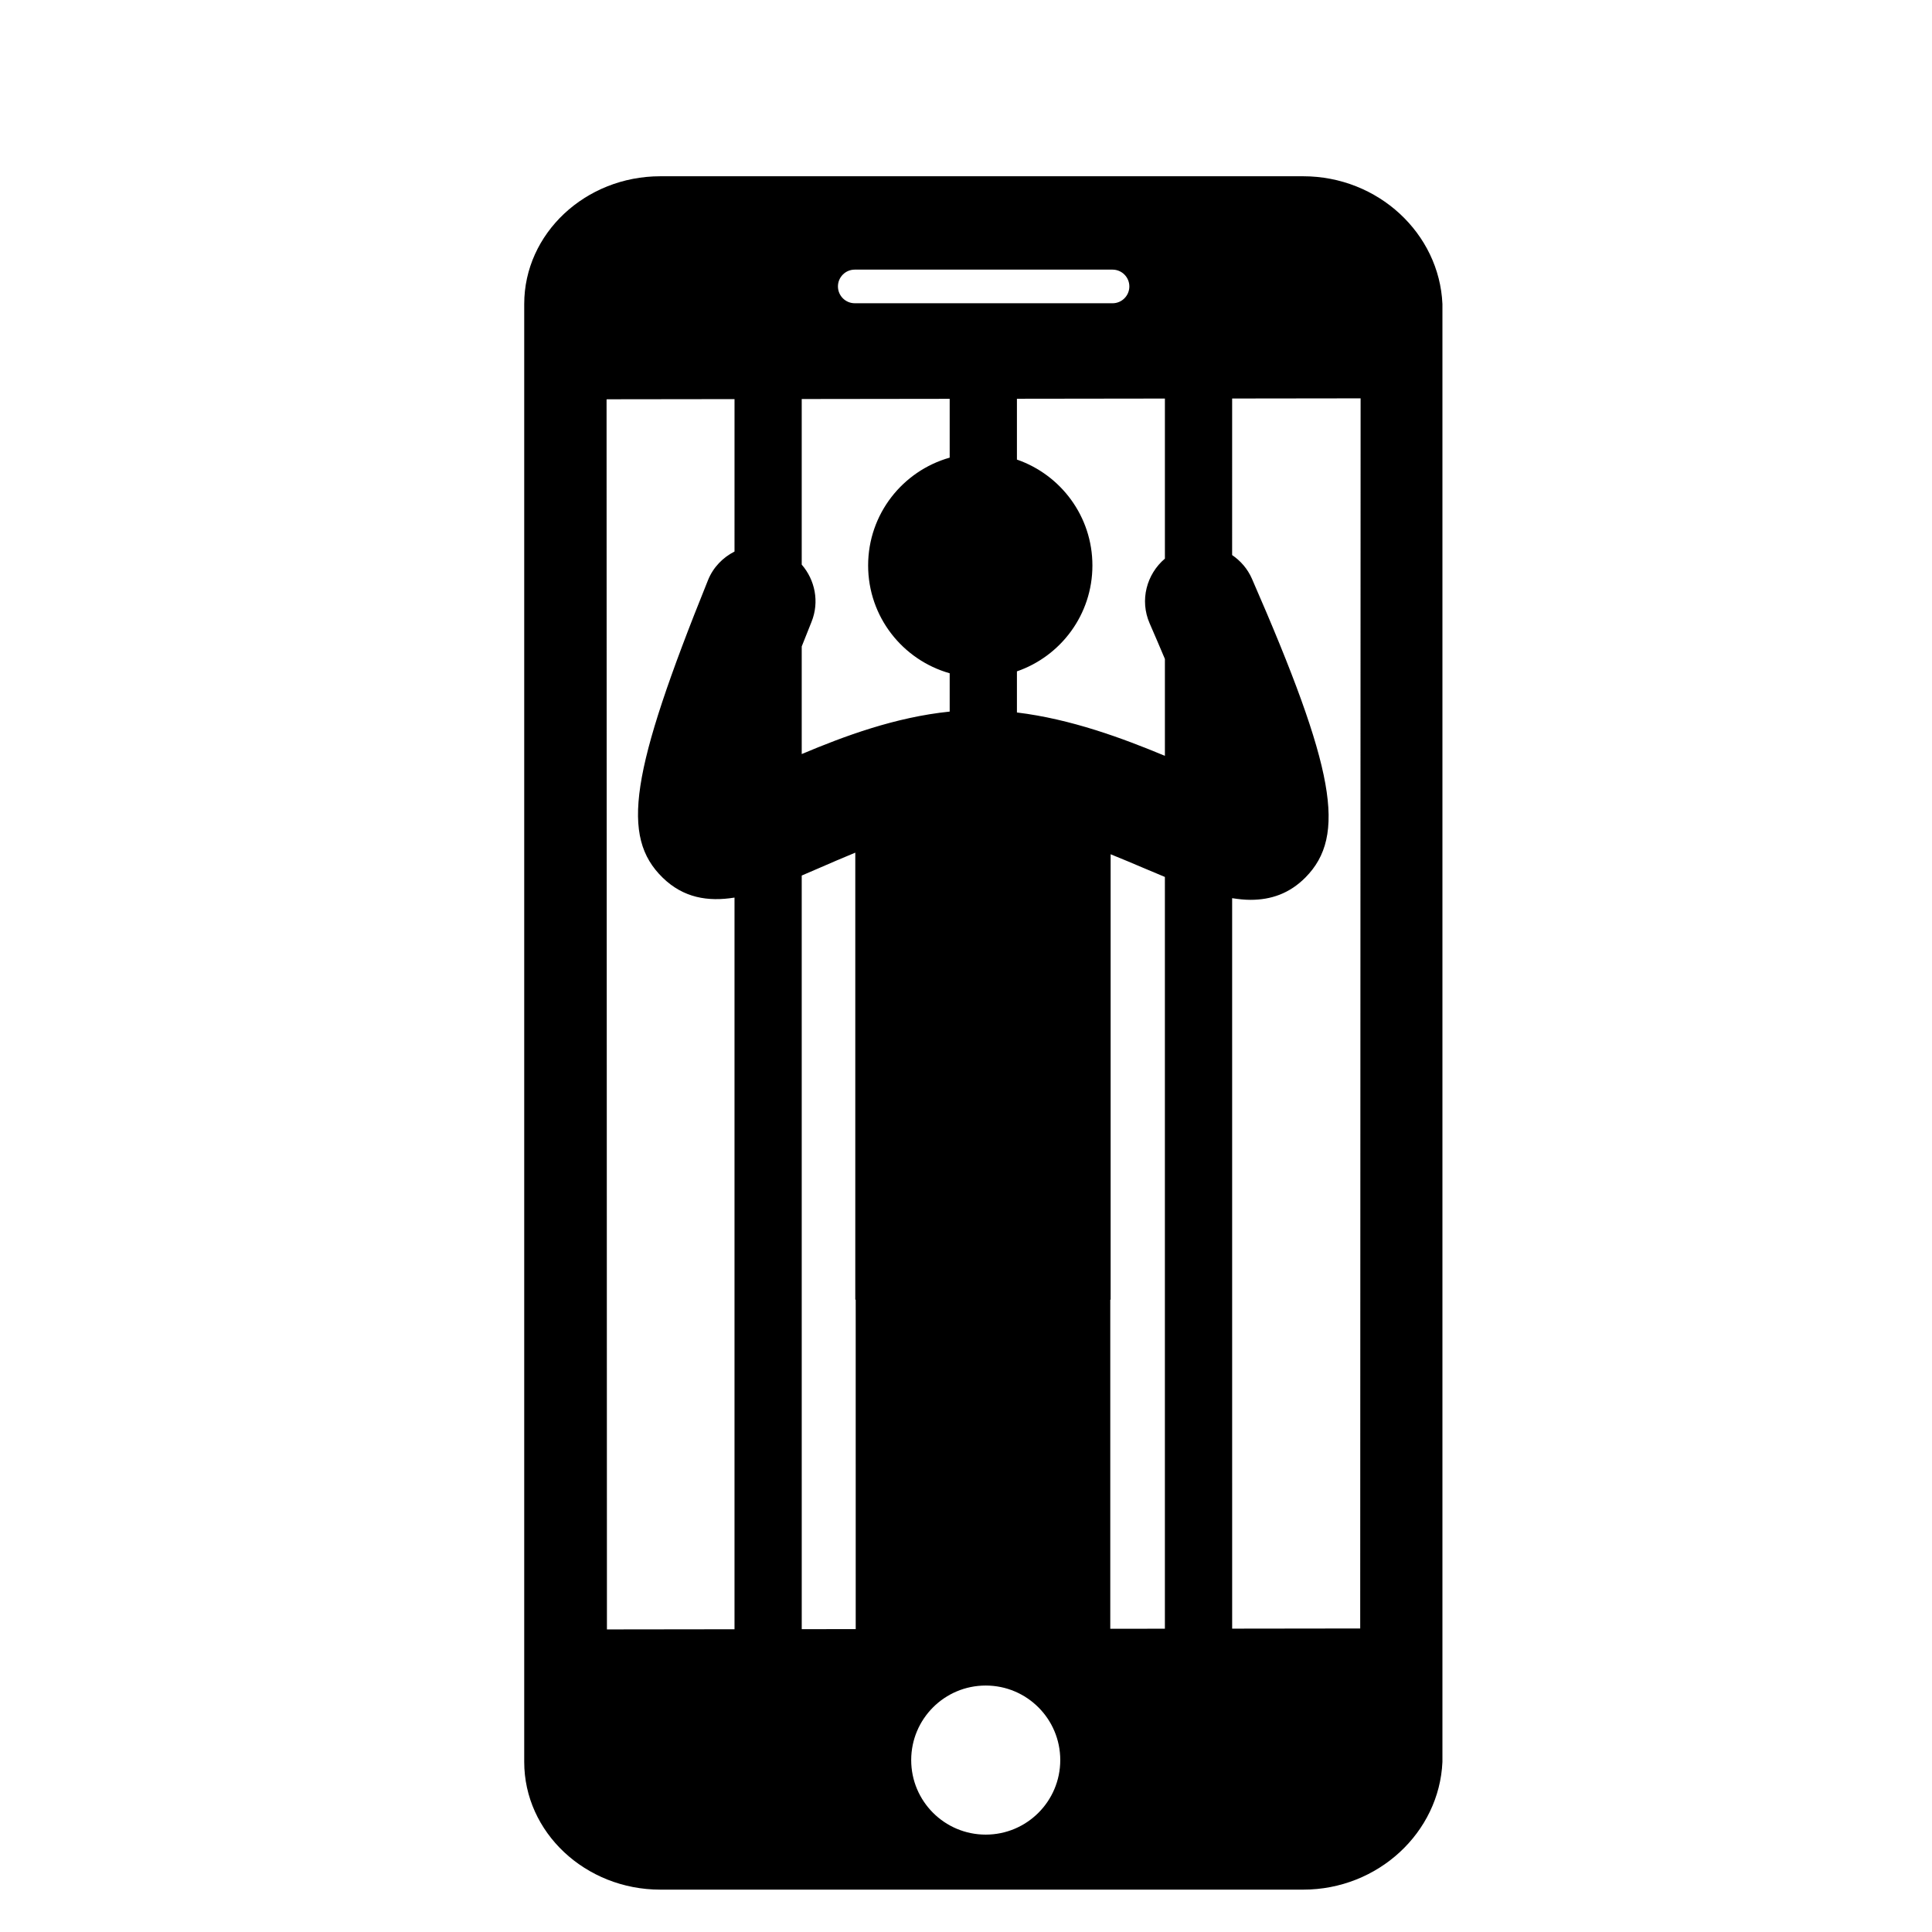
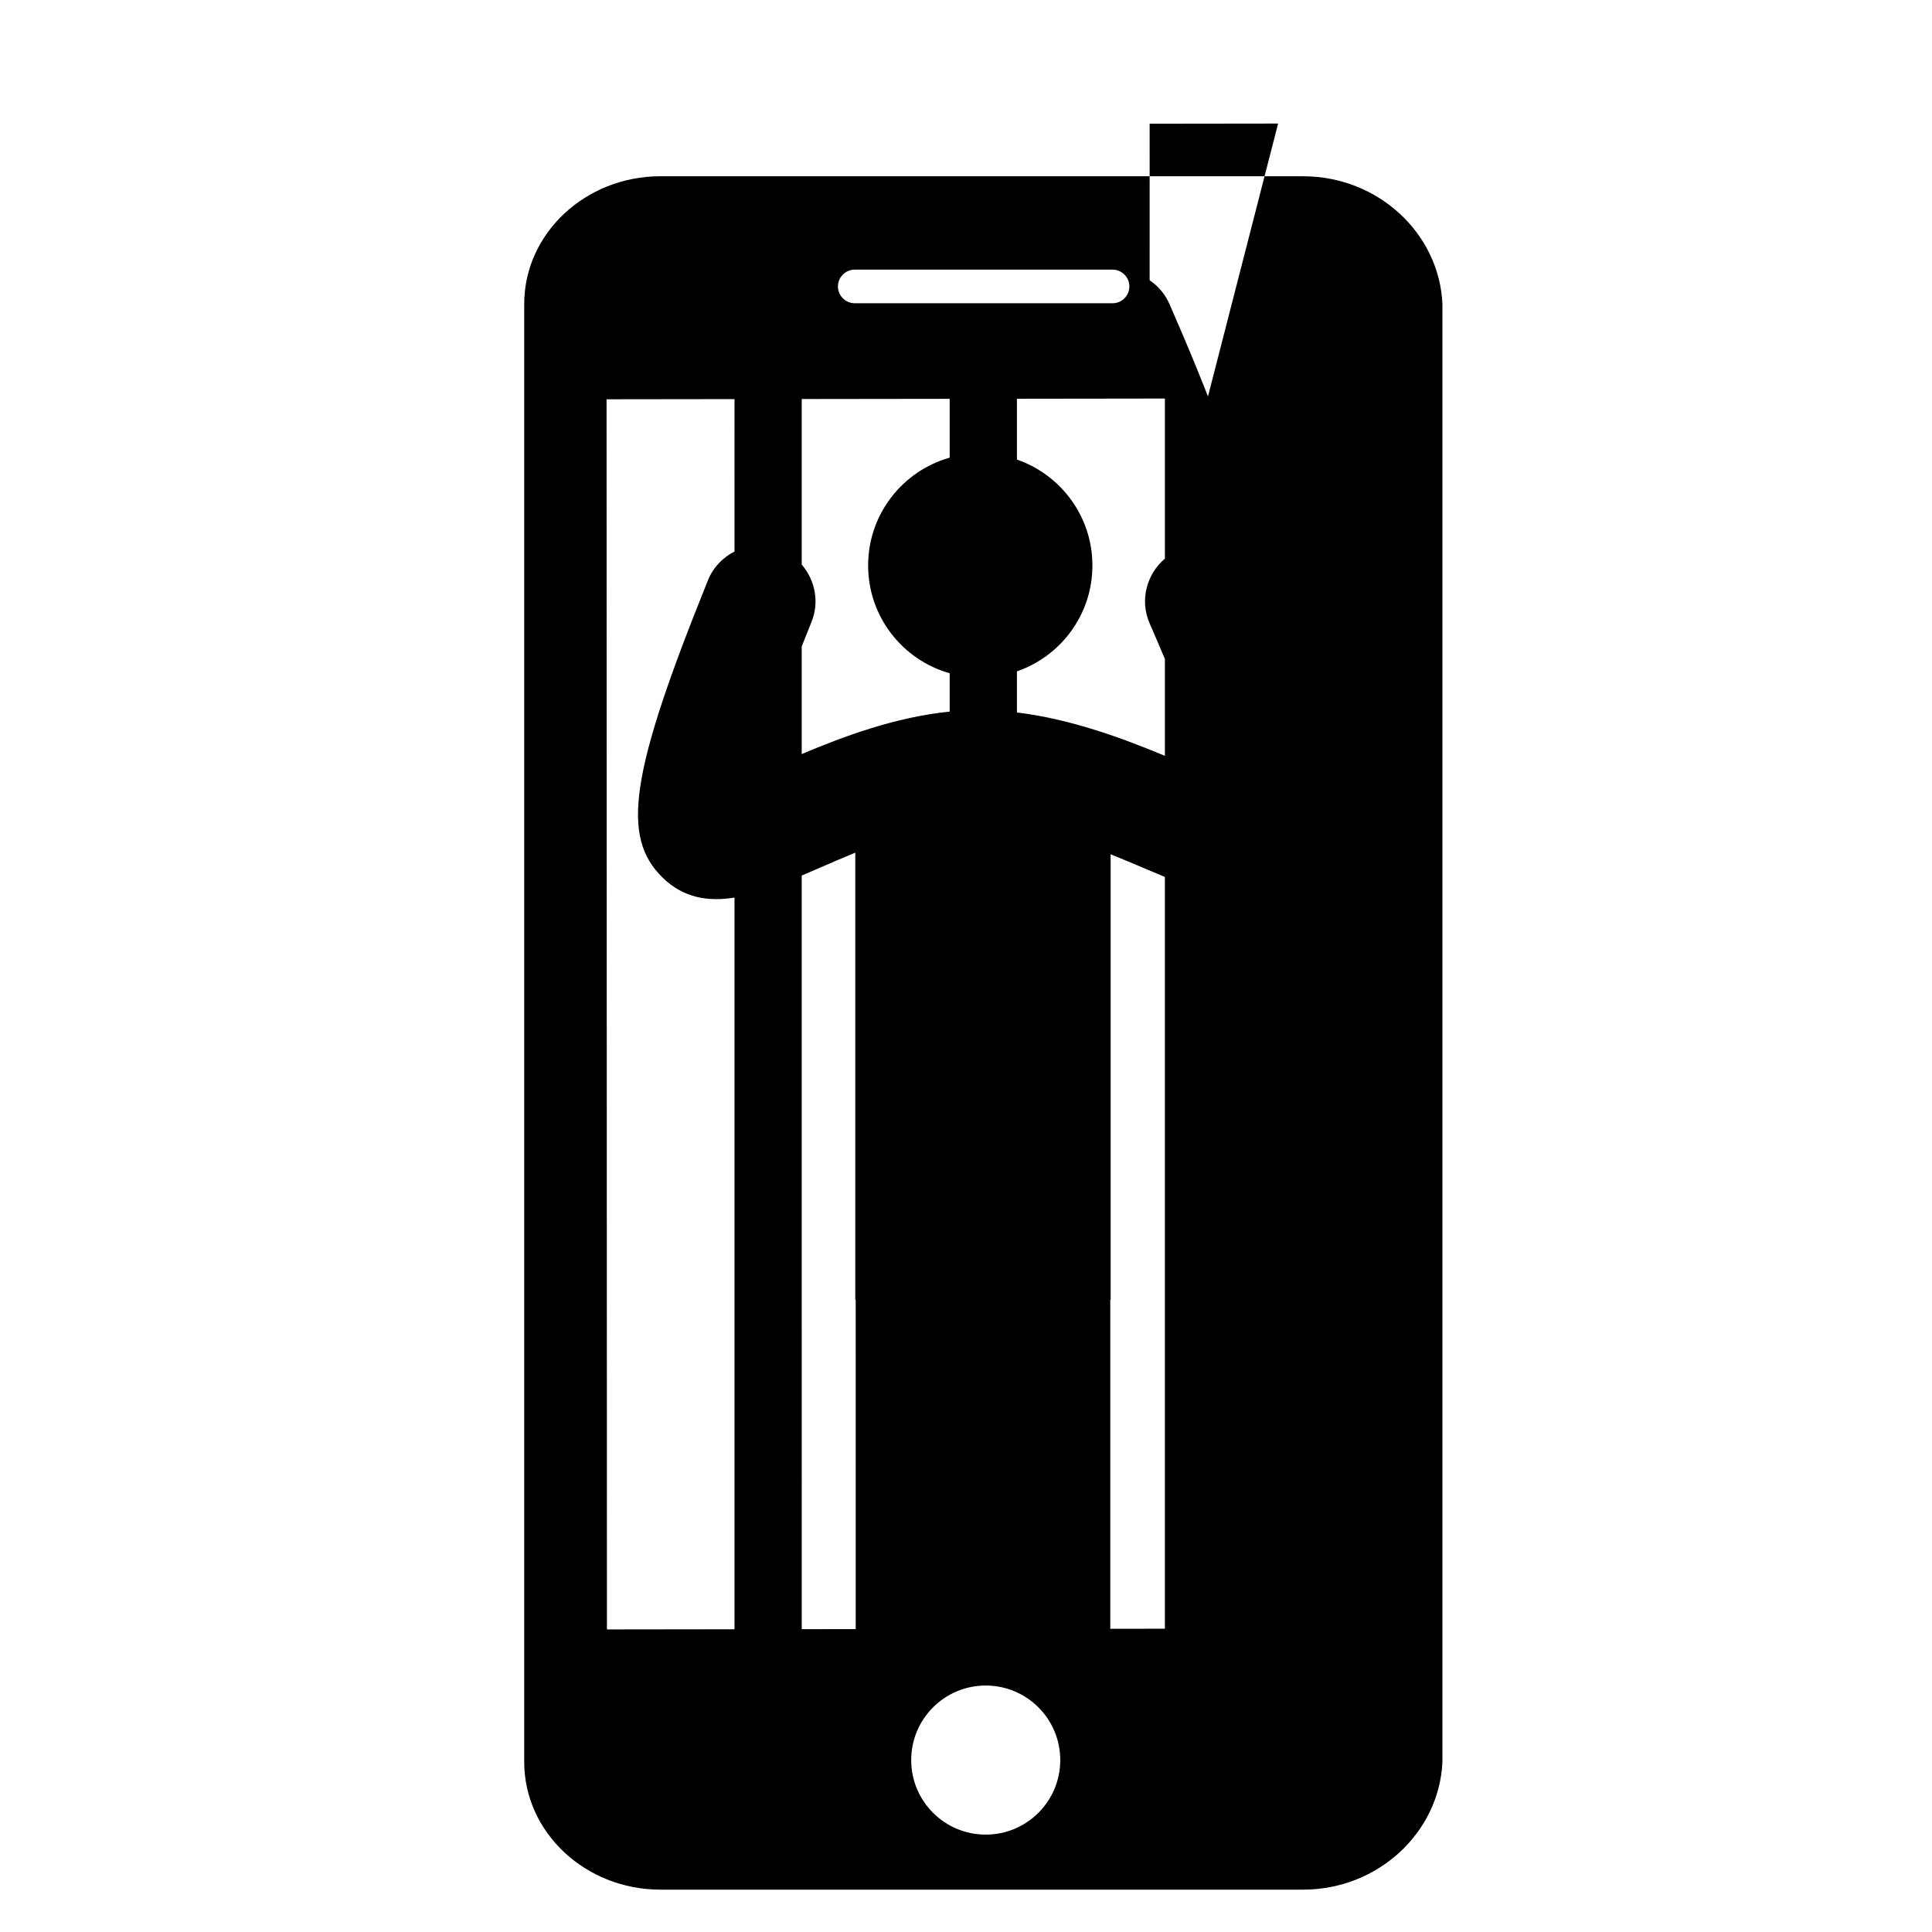
<svg xmlns="http://www.w3.org/2000/svg" fill="#000000" width="800px" height="800px" version="1.1" viewBox="144 144 512 512">
-   <path d="m489.34 190.71h-170.33c-19.898 0-36.086 15.188-36.086 33.852v386.36c0 18.664 16.188 33.852 36.086 33.852h170.33c19.902 0 36.094-15.188 36.918-33.852v-386.36c-0.82-18.664-17.016-33.852-36.918-33.852zm-118.82 24.742h68.312c2.461 0 4.457 2 4.457 4.457 0 2.461-1.992 4.457-4.457 4.457l-68.312-0.004c-2.457 0-4.457-1.996-4.457-4.457 0-2.457 2-4.453 4.457-4.453zm-14.055 99.863c0.82-2.082 1.672-4.227 2.59-6.5 2.152-5.324 0.926-11.129-2.59-15.188v-43.883l39.211-0.051v15.586c-12.469 3.527-21.613 14.965-21.613 28.57 0 13.605 9.145 25.043 21.613 28.574v10.156c-14.398 1.473-27.957 6.508-39.211 11.254zm-17.816-25.148c-3.062 1.562-5.633 4.137-7.019 7.578-20.598 51.02-23.18 67.969-12.004 78.855 5.496 5.348 11.961 6.402 19.027 5.269v193.9l-33.809 0.043-0.098-325.95s0.062-0.051 0.203-0.051l33.707-0.043-0.004 40.391zm32.125 285.56-14.305 0.02-0.004-199.72c1.586-0.672 3.191-1.363 4.797-2.066 2.977-1.293 6.129-2.664 9.398-4v118.46h0.109zm34.457 54.465c-10.91 0-19.754-8.844-19.754-19.754 0-10.914 8.844-19.754 19.754-19.754 10.906 0 19.75 8.84 19.75 19.754 0 10.91-8.848 19.754-19.75 19.754zm47.477-54.57-14.473 0.02v-87.215h0.094v-118.04c3.027 1.223 5.969 2.461 8.742 3.644 1.891 0.805 3.769 1.598 5.637 2.367zm-4.039-266.42c1.48 3.387 2.793 6.473 4.043 9.43v25.672c-11.266-4.688-24.926-9.762-39.215-11.492v-10.895c11.641-4.027 20.004-15.055 20.004-28.062 0-13.004-8.367-24.031-20.004-28.062v-16.121l39.215-0.051v42.422c-4.856 4.121-6.723 11.031-4.043 17.16zm55.801 266.36-33.934 0.043-0.004-193.58c1.656 0.258 3.293 0.441 4.875 0.438 5.387 0 10.305-1.645 14.551-5.926 10.984-11.09 7.805-28.84-14.18-79.164-1.16-2.652-3.023-4.762-5.25-6.277l0.004-41.488 34.043-0.043z" />
+   <path d="m489.34 190.71h-170.33c-19.898 0-36.086 15.188-36.086 33.852v386.36c0 18.664 16.188 33.852 36.086 33.852h170.33c19.902 0 36.094-15.188 36.918-33.852v-386.36c-0.82-18.664-17.016-33.852-36.918-33.852zm-118.82 24.742h68.312c2.461 0 4.457 2 4.457 4.457 0 2.461-1.992 4.457-4.457 4.457l-68.312-0.004c-2.457 0-4.457-1.996-4.457-4.457 0-2.457 2-4.453 4.457-4.453zm-14.055 99.863c0.82-2.082 1.672-4.227 2.59-6.5 2.152-5.324 0.926-11.129-2.59-15.188v-43.883l39.211-0.051v15.586c-12.469 3.527-21.613 14.965-21.613 28.57 0 13.605 9.145 25.043 21.613 28.574v10.156c-14.398 1.473-27.957 6.508-39.211 11.254zm-17.816-25.148c-3.062 1.562-5.633 4.137-7.019 7.578-20.598 51.02-23.18 67.969-12.004 78.855 5.496 5.348 11.961 6.402 19.027 5.269v193.9l-33.809 0.043-0.098-325.95s0.062-0.051 0.203-0.051l33.707-0.043-0.004 40.391zm32.125 285.56-14.305 0.02-0.004-199.72c1.586-0.672 3.191-1.363 4.797-2.066 2.977-1.293 6.129-2.664 9.398-4v118.46h0.109zm34.457 54.465c-10.91 0-19.754-8.844-19.754-19.754 0-10.914 8.844-19.754 19.754-19.754 10.906 0 19.75 8.84 19.75 19.754 0 10.91-8.848 19.754-19.75 19.754zm47.477-54.57-14.473 0.02v-87.215h0.094v-118.04c3.027 1.223 5.969 2.461 8.742 3.644 1.891 0.805 3.769 1.598 5.637 2.367zm-4.039-266.42c1.48 3.387 2.793 6.473 4.043 9.43v25.672c-11.266-4.688-24.926-9.762-39.215-11.492v-10.895c11.641-4.027 20.004-15.055 20.004-28.062 0-13.004-8.367-24.031-20.004-28.062v-16.121l39.215-0.051v42.422c-4.856 4.121-6.723 11.031-4.043 17.16zc1.656 0.258 3.293 0.441 4.875 0.438 5.387 0 10.305-1.645 14.551-5.926 10.984-11.09 7.805-28.84-14.18-79.164-1.16-2.652-3.023-4.762-5.25-6.277l0.004-41.488 34.043-0.043z" />
</svg>